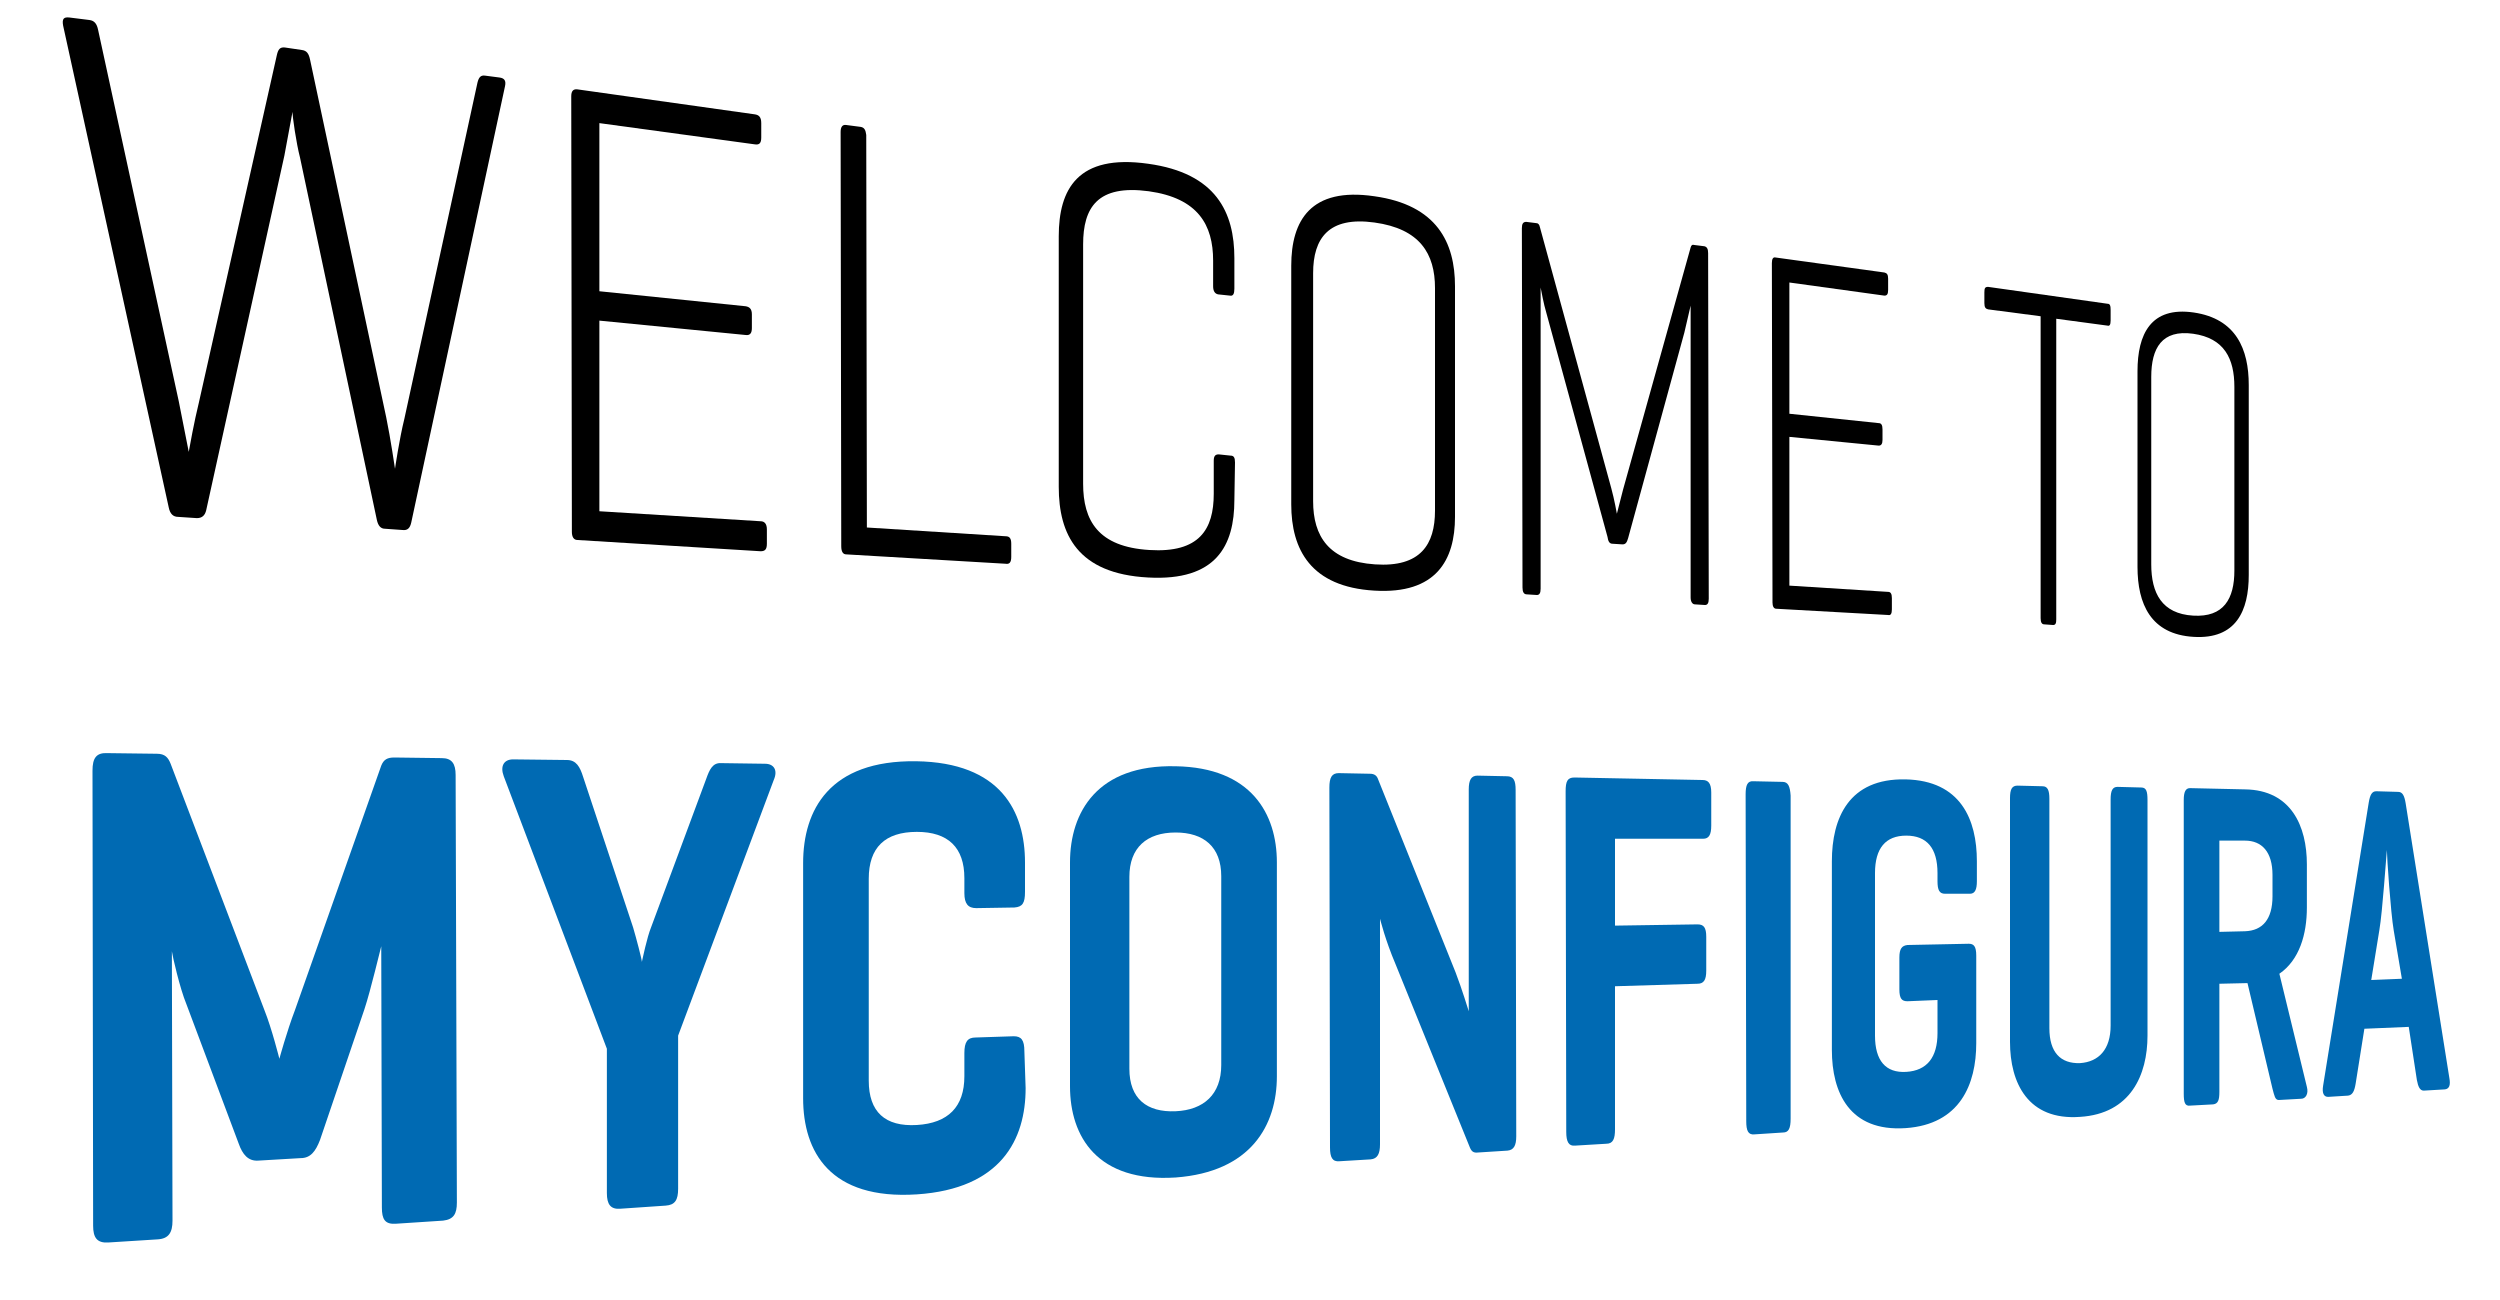
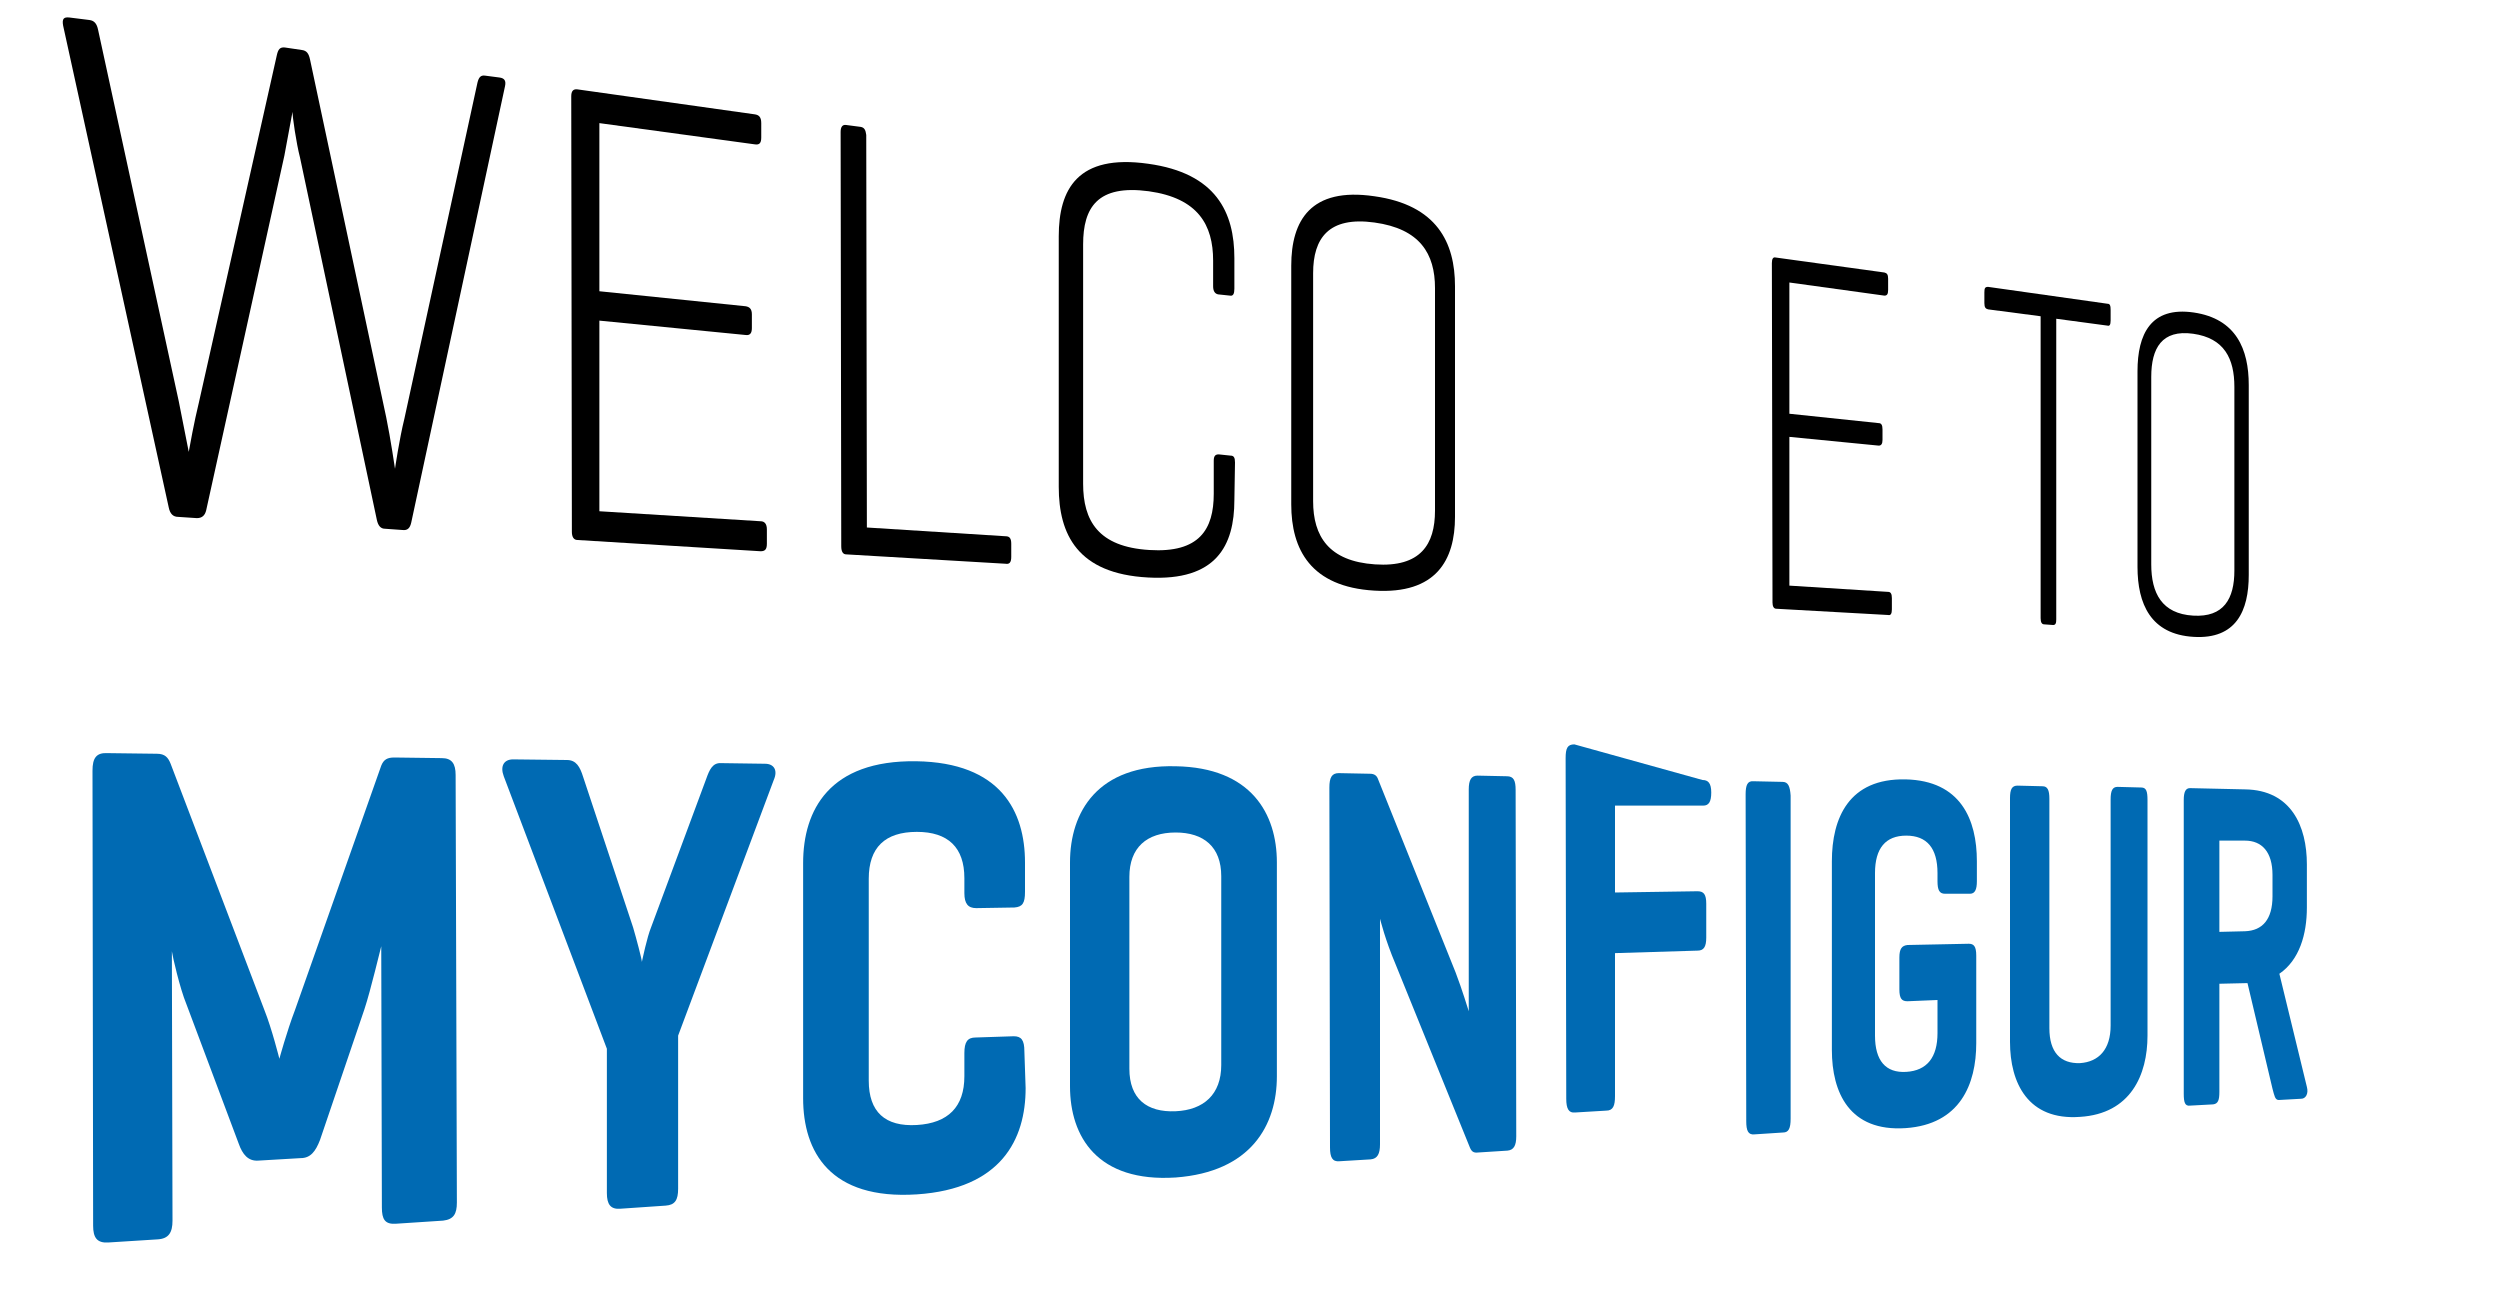
<svg xmlns="http://www.w3.org/2000/svg" version="1.1" id="Layer_1" x="0px" y="0px" width="400px" height="208px" viewBox="0 0 400 208" style="enable-background:new 0 0 400 208;" xml:space="preserve">
  <style type="text/css">
	.st0{fill:#006AB3;}
</style>
  <g>
    <path d="M61.8,66.8c0.7,3.4,1.4,8.2,1.4,8.2s0.7-4.8,1.5-8l11.7-53.8c0.2-0.8,0.5-1.2,1.2-1.1l2.3,0.3c0.8,0.1,1.1,0.5,0.9,1.4   L65.8,83.6c-0.2,0.9-0.6,1.3-1.4,1.2l-2.8-0.2c-0.7,0-1.1-0.5-1.3-1.4L48,25.2c-0.6-2.3-1.2-6.5-1.2-7.3l-1.3,7L33,81.6   c-0.2,0.9-0.7,1.3-1.5,1.3l-3-0.2c-0.8,0-1.3-0.5-1.5-1.5L10.1,4.1C9.9,3,10.2,2.7,11.1,2.8l3.2,0.4c0.8,0.1,1.2,0.6,1.4,1.6   l12.9,59.4l1.6,8.1c0.1-0.6,0.9-5,1.6-7.8L44.3,8.8c0.2-0.9,0.5-1.3,1.3-1.2L48.3,8c0.8,0.1,1.1,0.6,1.3,1.5L61.8,66.8z" />
    <path d="M92.4,86.4c-0.6,0-0.9-0.5-0.9-1.3l-0.1-69.7c0-0.8,0.3-1.2,1-1.1l28.4,4c0.6,0.1,1,0.4,1,1.4l0,2.3c0,0.9-0.3,1.2-1,1.1   l-24.9-3.4l0,26.9l23.4,2.4c0.6,0.1,1,0.4,1,1.3l0,2.2c0,0.8-0.3,1.2-1,1.1l-23.4-2.3l0,30.5l25.8,1.6c0.6,0,1,0.4,1,1.3l0,2.3   c0,0.9-0.3,1.2-1,1.2L92.4,86.4z" />
    <path d="M138.7,84.4l22.2,1.4c0.6,0,0.9,0.3,0.9,1.2l0,2.1c0,0.9-0.3,1.2-0.9,1.1l-25.5-1.5c-0.5,0-0.8-0.4-0.8-1.3l-0.1-66.3   c0-0.8,0.3-1.2,0.9-1.1l2.3,0.3c0.6,0.1,0.8,0.5,0.9,1.3L138.7,84.4z" />
    <path d="M197.5,80c0,7.3-2.9,13-13.8,12.4c-11.3-0.6-14.3-6.9-14.3-14.5l0-40.1c0-7.5,3-13.2,14.3-11.6   c10.9,1.5,13.8,7.8,13.8,15.1l0,4.9c0,0.8-0.2,1.2-0.7,1.1l-1.9-0.2c-0.5-0.1-0.8-0.5-0.8-1.3l0-4.1c0-5.7-2.4-10-10.3-11.1   c-8.2-1.1-10.5,2.6-10.5,8.5l0,38.3c0,5.9,2.4,10.1,10.6,10.6c8,0.5,10.3-3.3,10.3-9l0-5.3c0-0.8,0.3-1,0.8-1l1.9,0.2   c0.5,0,0.7,0.3,0.7,1.1L197.5,80z" />
    <path d="M206.6,42.5c0-7.2,3.1-12.6,13.3-11.1c10,1.4,12.9,7.4,12.9,14.4l0,36.9c0,6.9-3,12.4-12.9,11.8   c-10.2-0.6-13.3-6.6-13.3-13.8L206.6,42.5z M229.6,46.1c0-5.5-2.4-9.5-9.7-10.5c-7.3-1-9.8,2.5-9.8,8.1l0,36.5   c0,5.6,2.5,9.6,9.9,10.1c7.3,0.5,9.6-3.2,9.6-8.6L229.6,46.1z" />
-     <path d="M273.4,95.8c0,0.7-0.2,1-0.6,1l-1.6-0.1c-0.4,0-0.7-0.4-0.7-1.1l0-46.7l-1,4.3l-9,32.9c-0.2,0.7-0.4,1-0.9,1L258,87   c-0.5,0-0.7-0.4-0.8-1.1L247.4,50c-0.4-1.3-0.8-3.5-0.9-4l0,48.2c0,0.7-0.2,1-0.6,1l-1.6-0.1c-0.5,0-0.7-0.4-0.7-1.1l-0.1-57.5   c0-0.7,0.2-1,0.7-1l1.6,0.2c0.3,0,0.5,0.2,0.6,0.7l11.4,41.7c0.5,1.8,0.9,4.1,0.9,4.1s0.6-2.4,1-3.9l10.8-38.7   c0.1-0.4,0.3-0.5,0.6-0.4l1.6,0.2c0.4,0.1,0.6,0.4,0.6,1.1L273.4,95.8z" />
    <path d="M284.2,97.4c-0.4,0-0.6-0.4-0.6-1l-0.1-54.3c0-0.7,0.2-1,0.6-0.9l17.4,2.4c0.4,0.1,0.6,0.3,0.6,1l0,1.8   c0,0.7-0.2,0.9-0.6,0.9l-15.2-2.1l0,21l14.3,1.5c0.4,0,0.6,0.3,0.6,1l0,1.7c0,0.6-0.2,0.9-0.6,0.9l-14.3-1.4l0,23.8l15.8,1   c0.4,0,0.6,0.3,0.6,1l0,1.8c0,0.7-0.2,1-0.6,0.9L284.2,97.4z" />
    <path d="M337.2,48.6c0.4,0,0.5,0.3,0.5,1l0,1.7c0,0.7-0.2,0.9-0.5,0.8L329,51l0,48.1c0,0.6-0.1,0.9-0.5,0.9l-1.4-0.1   c-0.4,0-0.6-0.3-0.6-1l0-48.3l-8.4-1.1c-0.4-0.1-0.6-0.3-0.6-1l0-1.7c0-0.7,0.1-0.9,0.6-0.9L337.2,48.6z" />
    <path d="M342,59.4c0-5.9,2.1-10.4,9-9.4c6.8,1,8.8,5.9,8.8,11.6l0,30.4c0,5.7-2,10.3-8.8,9.9c-6.9-0.4-9-5.3-9-11.2L342,59.4z    M357.5,61.9c0-4.5-1.6-7.8-6.6-8.5c-5-0.7-6.7,2.3-6.7,6.9l0,30c0,4.6,1.7,7.9,6.7,8.2c4.9,0.3,6.6-2.7,6.6-7.2L357.5,61.9z" />
    <path class="st0" d="M73.1,192.4c0,1.8-0.5,2.7-2.2,2.9l-7.6,0.5c-1.7,0.1-2.2-0.7-2.2-2.6l-0.1-41.8c-0.1,0.3-1.7,7.1-2.7,10.1   l-7.1,20.9c-0.7,1.8-1.5,2.9-3.1,2.9l-6.8,0.4c-1.6,0.1-2.5-1-3.1-2.7l-8.4-22.4c-1-2.4-2.2-7.6-2.3-8.4l0.1,43.1   c0,1.9-0.6,2.9-2.4,3l-7.9,0.5c-1.8,0.1-2.4-0.8-2.4-2.7l-0.1-72.8c0-2,0.6-2.9,2.4-2.8l7.9,0.1c1.3,0,1.8,0.6,2.2,1.6l15,39.4   c1.2,3,2.4,7.8,2.4,7.8s1.2-4.4,2.5-7.8l13.8-39.1c0.4-1,1-1.3,2.1-1.3l7.6,0.1c1.6,0,2.2,0.9,2.2,2.7L73.1,192.4z" />
    <path class="st0" d="M101.3,148.4c0.5,1.7,1.4,5.1,1.4,5.5c0.1-0.4,0.8-3.9,1.5-5.6l8.8-23.7c0.5-1.4,1-2.6,2.4-2.5l7,0.1   c1.4,0,2.1,1,1.4,2.6l-15.3,40.9l0,24.5c0,1.8-0.5,2.6-2,2.7l-7.3,0.5c-1.5,0.1-2.1-0.7-2.1-2.5l0-23.1l-16.5-43.6   c-0.6-1.6,0-2.7,1.5-2.7l8.6,0.1c1.5,0,2.1,1.1,2.6,2.7L101.3,148.4z" />
    <path class="st0" d="M164.1,174.1c0,8.2-3.9,16.1-17.4,17c-13.9,0.9-18.2-6.8-18.2-15.4l0-37.6c0-8.5,4.2-16.5,18.1-16.3   c13.5,0.2,17.4,8,17.4,16.2l0,4.7c0,1.8-0.4,2.4-1.7,2.5l-6.1,0.1c-1.3,0-1.9-0.7-1.9-2.4l0-2.4c0-4.9-2.6-7.4-7.6-7.4   c-5.1,0-7.7,2.5-7.7,7.5l0,32.3c0,5,2.6,7.4,7.7,7.1c5-0.3,7.6-2.9,7.6-7.8l0-3.7c0-1.8,0.5-2.5,1.8-2.5l6.1-0.2   c1.2,0,1.7,0.6,1.7,2.4L164.1,174.1z" />
    <path class="st0" d="M171.2,138c0-8.1,4.4-15.7,16.9-15.4c12.1,0.2,16.2,7.6,16.2,15.4l0,34.2c0,7.8-4.1,15.3-16.2,16.2   c-12.5,0.8-16.9-6.5-16.9-14.6L171.2,138z M195.4,140.2c0-4.7-2.8-7-7.3-7c-4.6,0-7.4,2.4-7.4,7.1l0,30.7c0,4.8,2.8,7,7.4,6.8   c4.5-0.2,7.3-2.7,7.3-7.4L195.4,140.2z" />
    <path class="st0" d="M242.6,181.8c0,1.5-0.4,2.2-1.4,2.3l-4.7,0.3c-0.8,0.1-1.1-0.2-1.4-1l-11.8-29.1c-1.7-4-2.4-7-2.5-7.3l0,36.1   c0,1.5-0.4,2.3-1.5,2.4l-5,0.3c-1.1,0.1-1.5-0.6-1.5-2.2l-0.1-57.6c0-1.6,0.4-2.3,1.5-2.3l5,0.1c0.7,0,1.1,0.3,1.3,0.9l12.4,30.9   c1,2.6,2.1,6.2,2.1,6.2l0-35.5c0-1.5,0.4-2.2,1.4-2.2l4.7,0.1c1.1,0,1.4,0.7,1.4,2.2L242.6,181.8z" />
-     <path class="st0" d="M272.4,124.8c0.9,0,1.4,0.5,1.4,2l0,5.3c0,1.5-0.4,2.1-1.3,2.1l-14.1,0l0,13.9l13.2-0.2c1,0,1.4,0.5,1.4,2   l0,5.4c0,1.5-0.4,2.1-1.4,2.1l-13.2,0.4l0,22.9c0,1.5-0.3,2.3-1.4,2.3l-5,0.3c-1,0.1-1.4-0.6-1.4-2.2l-0.1-54.5   c0-1.6,0.3-2.2,1.4-2.2L272.4,124.8z" />
+     <path class="st0" d="M272.4,124.8c0.9,0,1.4,0.5,1.4,2c0,1.5-0.4,2.1-1.3,2.1l-14.1,0l0,13.9l13.2-0.2c1,0,1.4,0.5,1.4,2   l0,5.4c0,1.5-0.4,2.1-1.4,2.1l-13.2,0.4l0,22.9c0,1.5-0.3,2.3-1.4,2.3l-5,0.3c-1,0.1-1.4-0.6-1.4-2.2l-0.1-54.5   c0-1.6,0.3-2.2,1.4-2.2L272.4,124.8z" />
    <path class="st0" d="M286.5,179c0,1.5-0.3,2.2-1.2,2.2l-4.6,0.3c-1,0.1-1.3-0.6-1.3-2.1l-0.1-52.3c0-1.5,0.3-2.2,1.3-2.1l4.6,0.1   c0.9,0,1.2,0.7,1.3,2.2L286.5,179z" />
    <path class="st0" d="M315,151c0.8,0,1.2,0.4,1.2,1.9l0,14c0,6.6-2.6,13-11.3,13.6c-9,0.6-11.8-5.7-11.8-12.5l0-30.2   c0-6.9,2.7-13.3,11.8-13.1c8.8,0.2,11.4,6.4,11.4,13.1l0,3.2c0,1.3-0.3,2-1.1,2l-4,0c-0.9,0-1.2-0.6-1.2-2l0-1.3c0-4-1.7-6-5-6   c-3.3,0-5,2-5,6l0,26c0,4,1.7,6,5,5.8c3.3-0.2,5-2.3,5-6.2l0-5.3l-4.8,0.2c-0.9,0-1.3-0.4-1.3-1.9l0-5.1c0-1.4,0.4-1.9,1.3-2   L315,151z" />
    <path class="st0" d="M327.9,164.5c0,3.9,1.8,5.7,4.9,5.6c3-0.2,4.9-2.2,4.9-6l0-36.2c0-1.4,0.3-2,1.1-2l3.8,0.1c0.8,0,1,0.6,1,2   l0,37.7c0,6.3-2.7,12.5-10.8,13c-8.3,0.6-11.2-5.4-11.2-12l0-39c0-1.4,0.3-2,1.2-2l4,0.1c0.8,0,1.1,0.6,1.1,2L327.9,164.5z" />
    <path class="st0" d="M355.1,157.4l0,17.3c0,1.3-0.2,1.9-1,2l-3.7,0.2c-0.8,0.1-1-0.5-1-1.9l0-47c0-1.3,0.3-1.9,1-1.9l8.8,0.2   c7.4,0.1,9.9,5.9,9.9,12l0,6.9c0,4.3-1.2,8.4-4.4,10.6l4.4,18.1c0.3,1.1-0.2,1.9-0.9,1.9l-3.6,0.2c-0.6,0-0.7-0.7-1-1.8l-4-16.9   l-0.2,0L355.1,157.4z M355.1,134.5l0,14.6l4.1-0.1c2.8-0.1,4.4-1.9,4.4-5.6l0-3.4c0-3.7-1.7-5.5-4.4-5.5L355.1,134.5z" />
-     <path class="st0" d="M383.7,126.7c0.7,0,1,0.6,1.2,1.8l7,44c0.2,1.1,0,1.7-0.7,1.8l-3.4,0.2c-0.6,0-0.9-0.6-1.1-1.7l-1.3-8.5   l-7.1,0.3l-1.4,8.8c-0.2,1.2-0.5,1.8-1.2,1.9l-3.2,0.2c-0.7,0-1-0.6-0.8-1.8l7.3-45.3c0.2-1.2,0.5-1.8,1.2-1.8L383.7,126.7z    M383,148.9c-0.5-2.9-1.1-11.9-1.1-12.9c-0.1,0.9-0.7,9.9-1.2,12.8l-1.3,8l4.9-0.2L383,148.9z" />
  </g>
</svg>